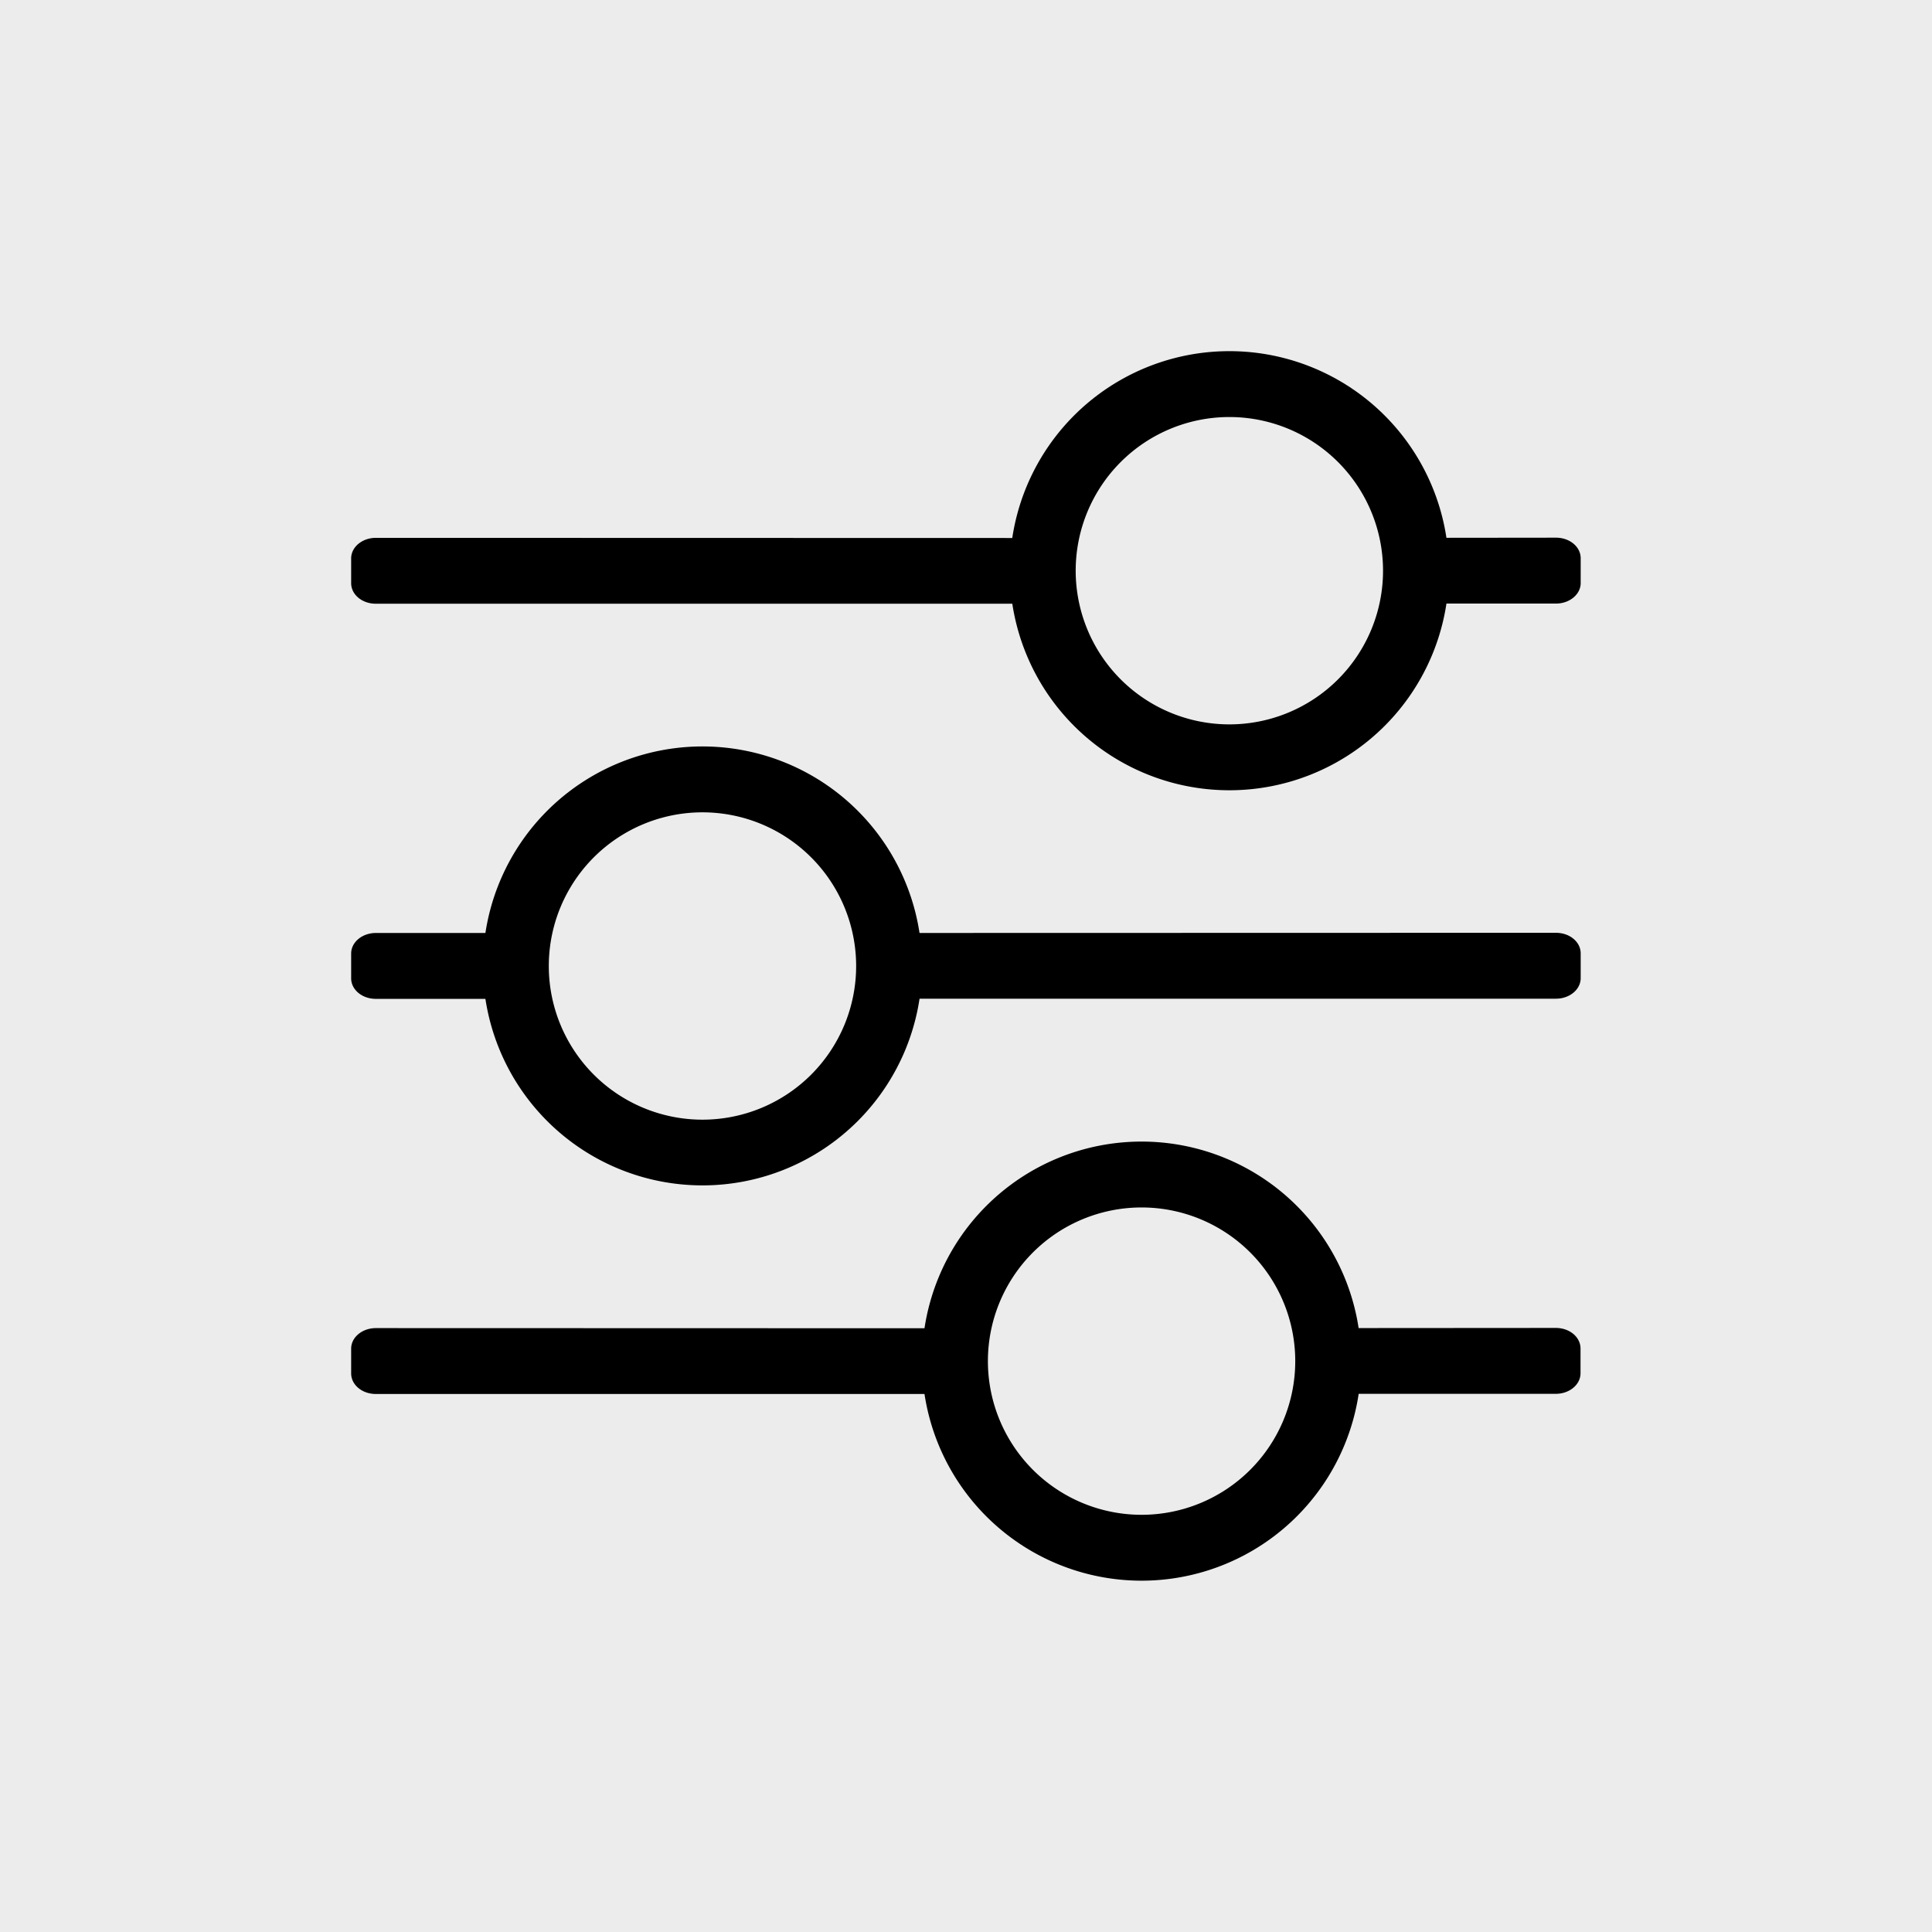
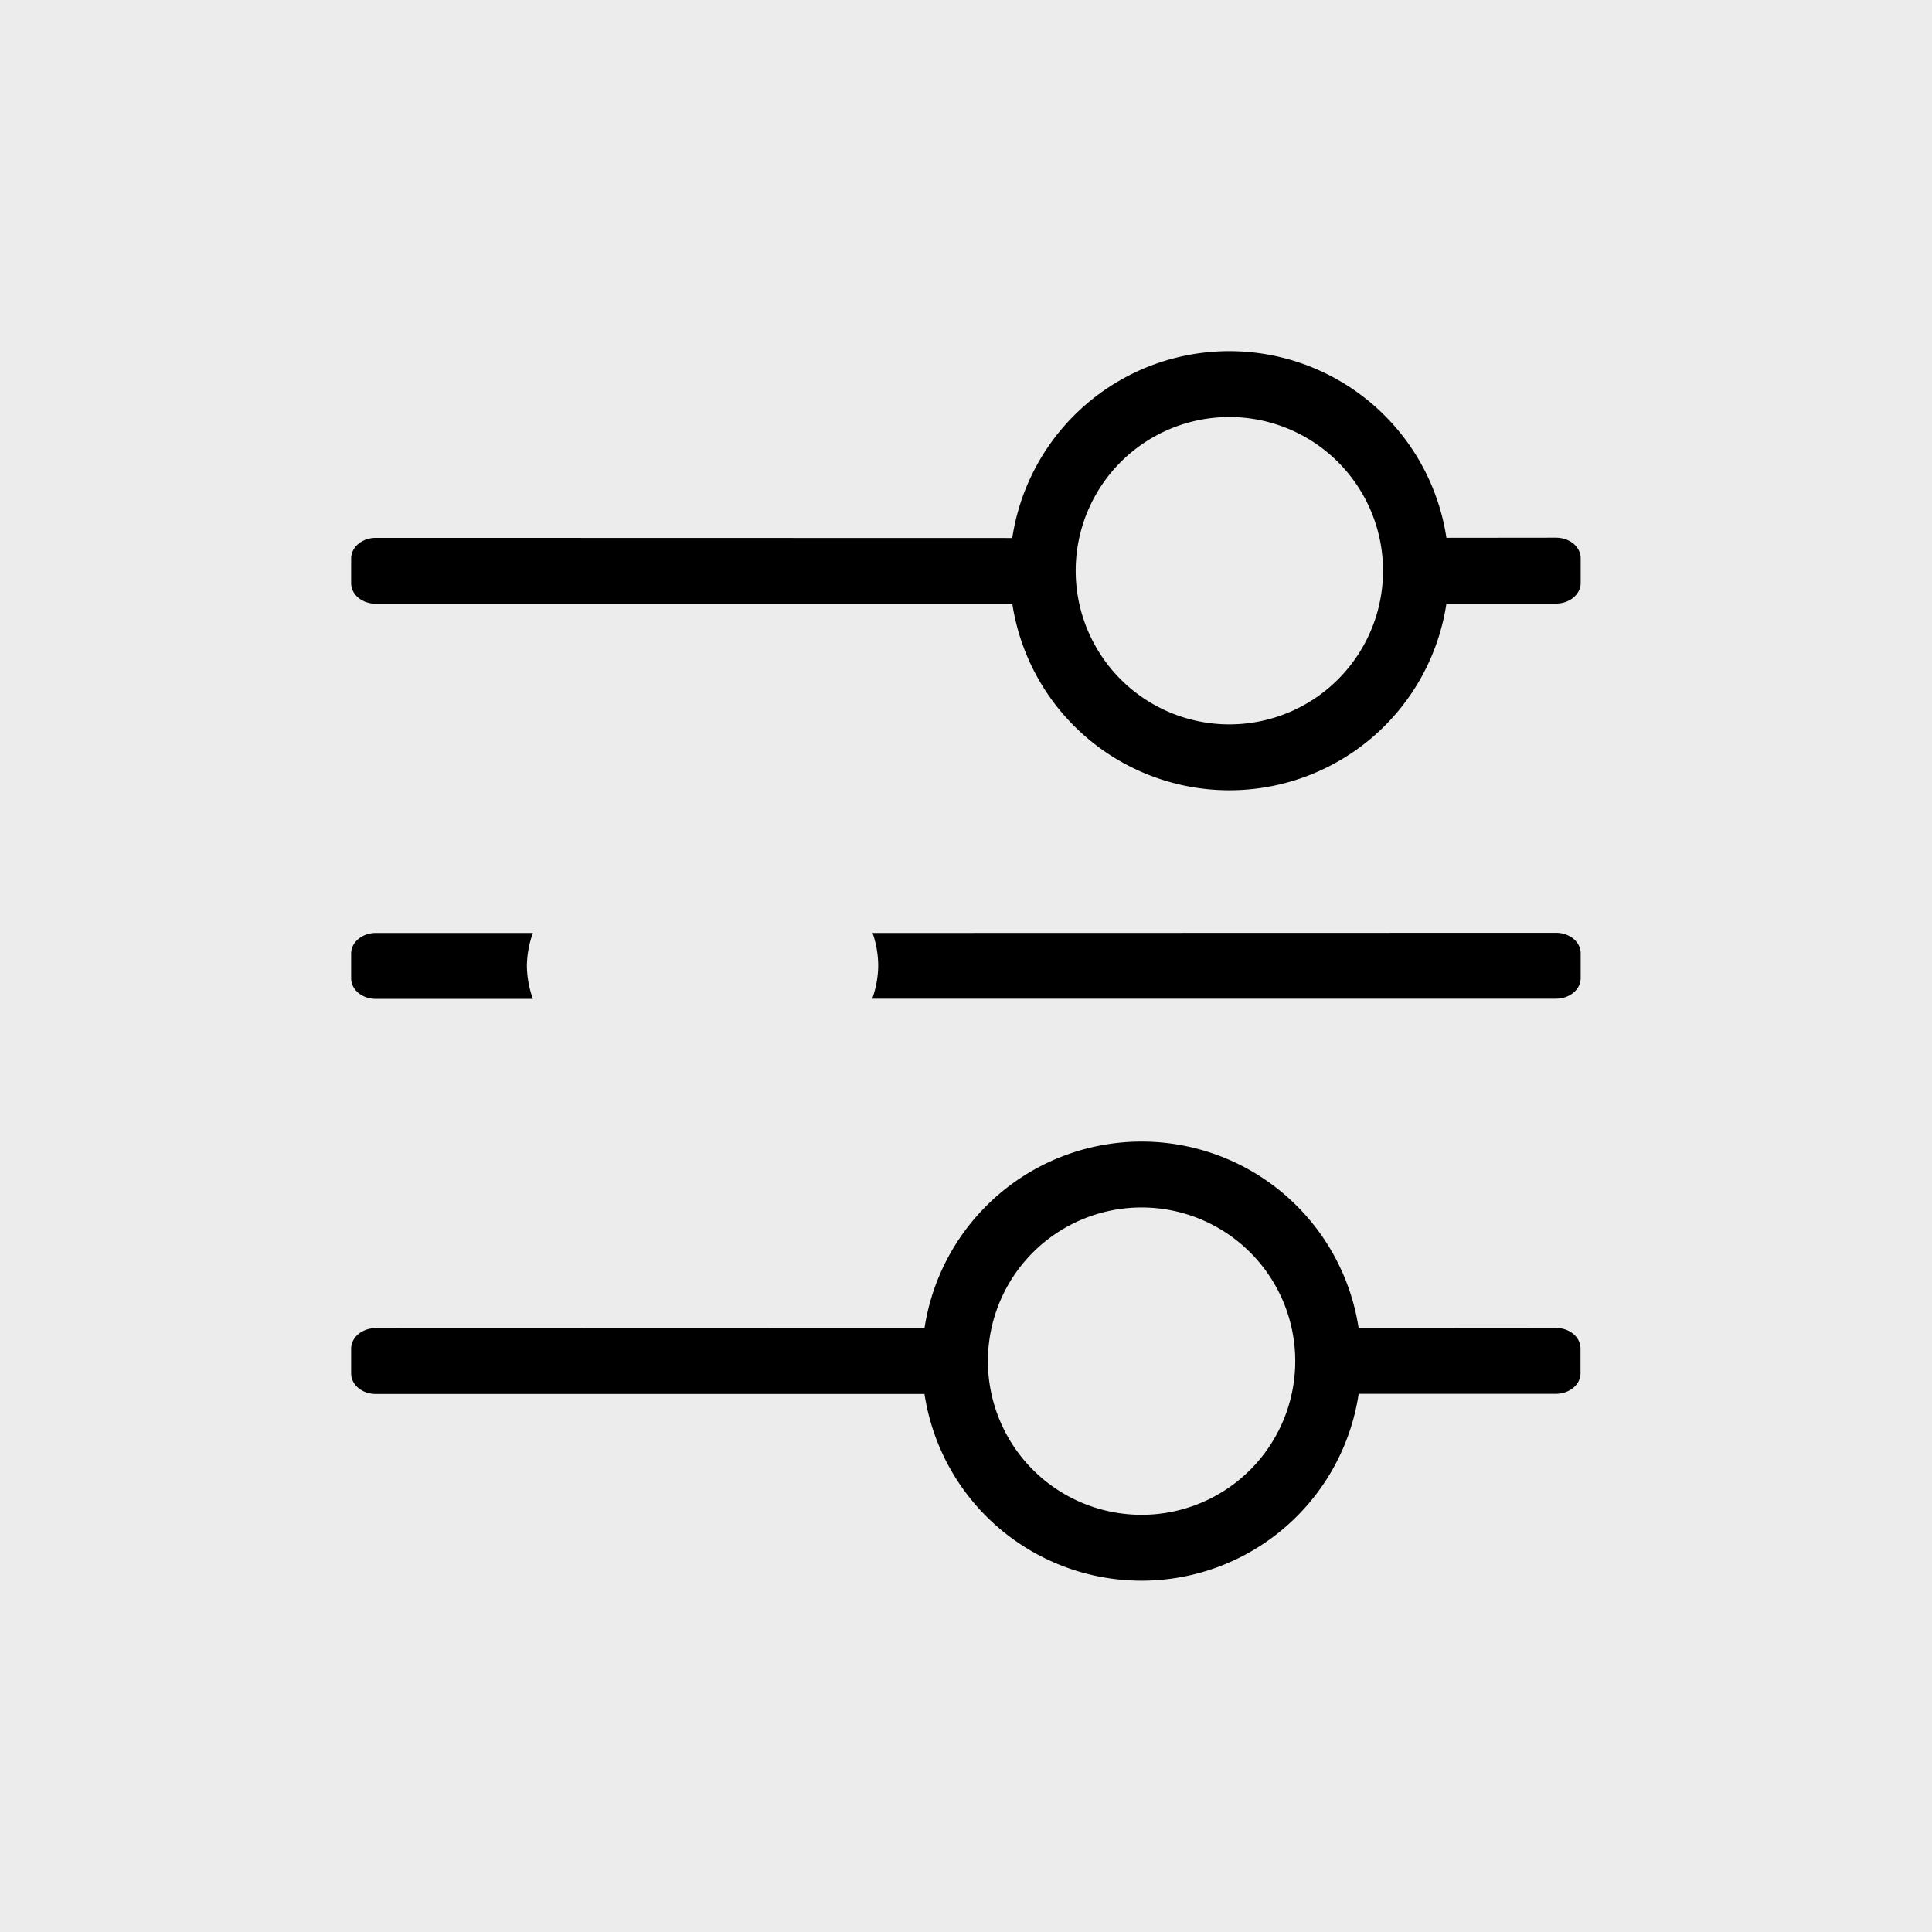
<svg xmlns="http://www.w3.org/2000/svg" xmlns:ns1="http://www.inkscape.org/namespaces/inkscape" xmlns:ns2="http://sodipodi.sourceforge.net/DTD/sodipodi-0.dtd" width="44" height="44" viewBox="0 0 11.642 11.642" version="1.1" id="svg8" ns1:version="1.3 (0e150ed6c4, 2023-07-21)" ns2:docname="Tool-Mixer.svg">
  <defs id="defs2" />
  <ns2:namedview id="base" pagecolor="#ffffff" bordercolor="#666666" borderopacity="1.0" ns1:pageopacity="0" ns1:pageshadow="2" ns1:zoom="16" ns1:cx="12" ns1:cy="20.28125" ns1:document-units="px" ns1:current-layer="layer1" showgrid="true" units="px" showguides="false" ns1:guide-bbox="true" ns1:window-width="2560" ns1:window-height="1017" ns1:window-x="-8" ns1:window-y="-8" ns1:window-maximized="1" ns1:showpageshadow="2" ns1:pagecheckerboard="0" ns1:deskcolor="#d1d1d1">
    <ns2:guide position="-0.017,7.336" orientation="1,0" id="guide817" ns1:locked="false" />
    <ns2:guide position="11.66,9.507" orientation="1,0" id="guide819" ns1:locked="false" />
    <ns1:grid type="xygrid" id="grid821" originx="0" originy="-0.265" spacingy="1" spacingx="1" units="px" visible="true" />
    <ns2:guide position="-1.058,11.642" orientation="0,1" id="guide823" ns1:locked="false" />
    <ns2:guide position="13.494,-0.265" orientation="0,1" id="guide825" ns1:locked="false" />
    <ns2:guide position="5.821,8.731" orientation="1,0" id="guide827" ns1:locked="false" />
    <ns2:guide position="-1.323,5.821" orientation="0,1" id="guide829" ns1:locked="false" />
  </ns2:namedview>
  <g ns1:label="Ebene 1" ns1:groupmode="layer" id="layer1" transform="translate(0,-285.094)">
    <rect style="display:inline;fill:#ececec;fill-opacity:1;stroke-width:0.529" id="rect5" width="11.642" height="11.642" x="0" y="285.094" ry="0" />
-     <path id="rect2-0-6" style="fill:#000000;stroke-width:0.158;-inkscape-stroke:none" d="m 2.265,293.097 c -0.082,0 -0.149,0.055 -0.149,0.124 v 0.149 c 0,0.069 0.066,0.124 0.149,0.124 H 5.856 a 1.058,0.794 0 0 1 -0.036,-0.198 1.058,0.794 0 0 1 0.036,-0.198 z m 5.638,0 a 1.058,0.794 0 0 1 0.034,0.198 1.058,0.794 0 0 1 -0.036,0.198 h 1.474 c 0.082,0 0.149,-0.055 0.149,-0.124 v -0.149 c 0,-0.069 -0.066,-0.124 -0.149,-0.124 z" />
+     <path id="rect2-0-6" style="fill:#000000;stroke-width:0.158;-inkscape-stroke:none" d="m 2.265,293.097 c -0.082,0 -0.149,0.055 -0.149,0.124 v 0.149 c 0,0.069 0.066,0.124 0.149,0.124 H 5.856 a 1.058,0.794 0 0 1 -0.036,-0.198 1.058,0.794 0 0 1 0.036,-0.198 z m 5.638,0 a 1.058,0.794 0 0 1 0.034,0.198 1.058,0.794 0 0 1 -0.036,0.198 h 1.474 c 0.082,0 0.149,-0.055 0.149,-0.124 v -0.149 c 0,-0.069 -0.066,-0.124 -0.149,-0.124 " />
    <path id="rect2-0" style="fill:#000000;stroke-width:0.158;-inkscape-stroke:none" d="m 2.265,290.716 c -0.082,0 -0.149,0.055 -0.149,0.124 v 0.149 c 0,0.069 0.066,0.124 0.149,0.124 H 3.211 A 1.058,0.794 0 0 1 3.175,290.915 1.058,0.794 0 0 1 3.211,290.716 Z m 2.993,0 a 1.058,0.794 0 0 1 0.034,0.198 1.058,0.794 0 0 1 -0.036,0.198 h 4.12 c 0.082,0 0.149,-0.055 0.149,-0.124 v -0.149 c 0,-0.069 -0.066,-0.124 -0.149,-0.124 z" />
    <path id="rect2-0-3" style="fill:#000000;stroke-width:0.158;-inkscape-stroke:none" d="m 2.265,288.335 c -0.082,0 -0.149,0.055 -0.149,0.124 v 0.149 c 0,0.069 0.066,0.124 0.149,0.124 h 4.12 a 1.058,0.794 0 0 1 -0.036,-0.198 1.058,0.794 0 0 1 0.036,-0.198 z m 6.168,0 a 1.058,0.794 0 0 1 0.034,0.198 1.058,0.794 0 0 1 -0.036,0.198 h 0.945 c 0.082,0 0.149,-0.055 0.149,-0.124 v -0.149 c 0,-0.069 -0.066,-0.124 -0.149,-0.124 z" />
    <path id="path2-8-3-5-6" style="fill:#000000;stroke-width:0.219;-inkscape-stroke:none" d="M 7.408 287.21 A 1.323 1.323 0 0 0 6.085 288.533 A 1.323 1.323 0 0 0 7.408 289.856 A 1.323 1.323 0 0 0 8.731 288.533 A 1.323 1.323 0 0 0 7.408 287.21 z M 7.408 287.607 A 0.926 0.926 0 0 1 8.334 288.533 A 0.926 0.926 0 0 1 7.408 289.459 A 0.926 0.926 0 0 1 6.482 288.533 A 0.926 0.926 0 0 1 7.408 287.607 z " />
-     <path id="path2-8-3-5-6-6" style="fill:#000000;stroke-width:0.219;-inkscape-stroke:none" d="M 4.233 289.592 A 1.323 1.323 0 0 0 2.91 290.915 A 1.323 1.323 0 0 0 4.233 292.237 A 1.323 1.323 0 0 0 5.556 290.915 A 1.323 1.323 0 0 0 4.233 289.592 z M 4.233 289.989 A 0.926 0.926 0 0 1 5.159 290.915 A 0.926 0.926 0 0 1 4.233 291.841 A 0.926 0.926 0 0 1 3.307 290.915 A 0.926 0.926 0 0 1 4.233 289.989 z " />
    <path id="path2-8-3-5-6-6-1" style="fill:#000000;stroke-width:0.219;-inkscape-stroke:none" d="M 6.879 291.973 A 1.323 1.323 0 0 0 5.556 293.296 A 1.323 1.323 0 0 0 6.879 294.619 A 1.323 1.323 0 0 0 8.202 293.296 A 1.323 1.323 0 0 0 6.879 291.973 z M 6.879 292.37 A 0.926 0.926 0 0 1 7.805 293.296 A 0.926 0.926 0 0 1 6.879 294.222 A 0.926 0.926 0 0 1 5.953 293.296 A 0.926 0.926 0 0 1 6.879 292.37 z " />
  </g>
</svg>